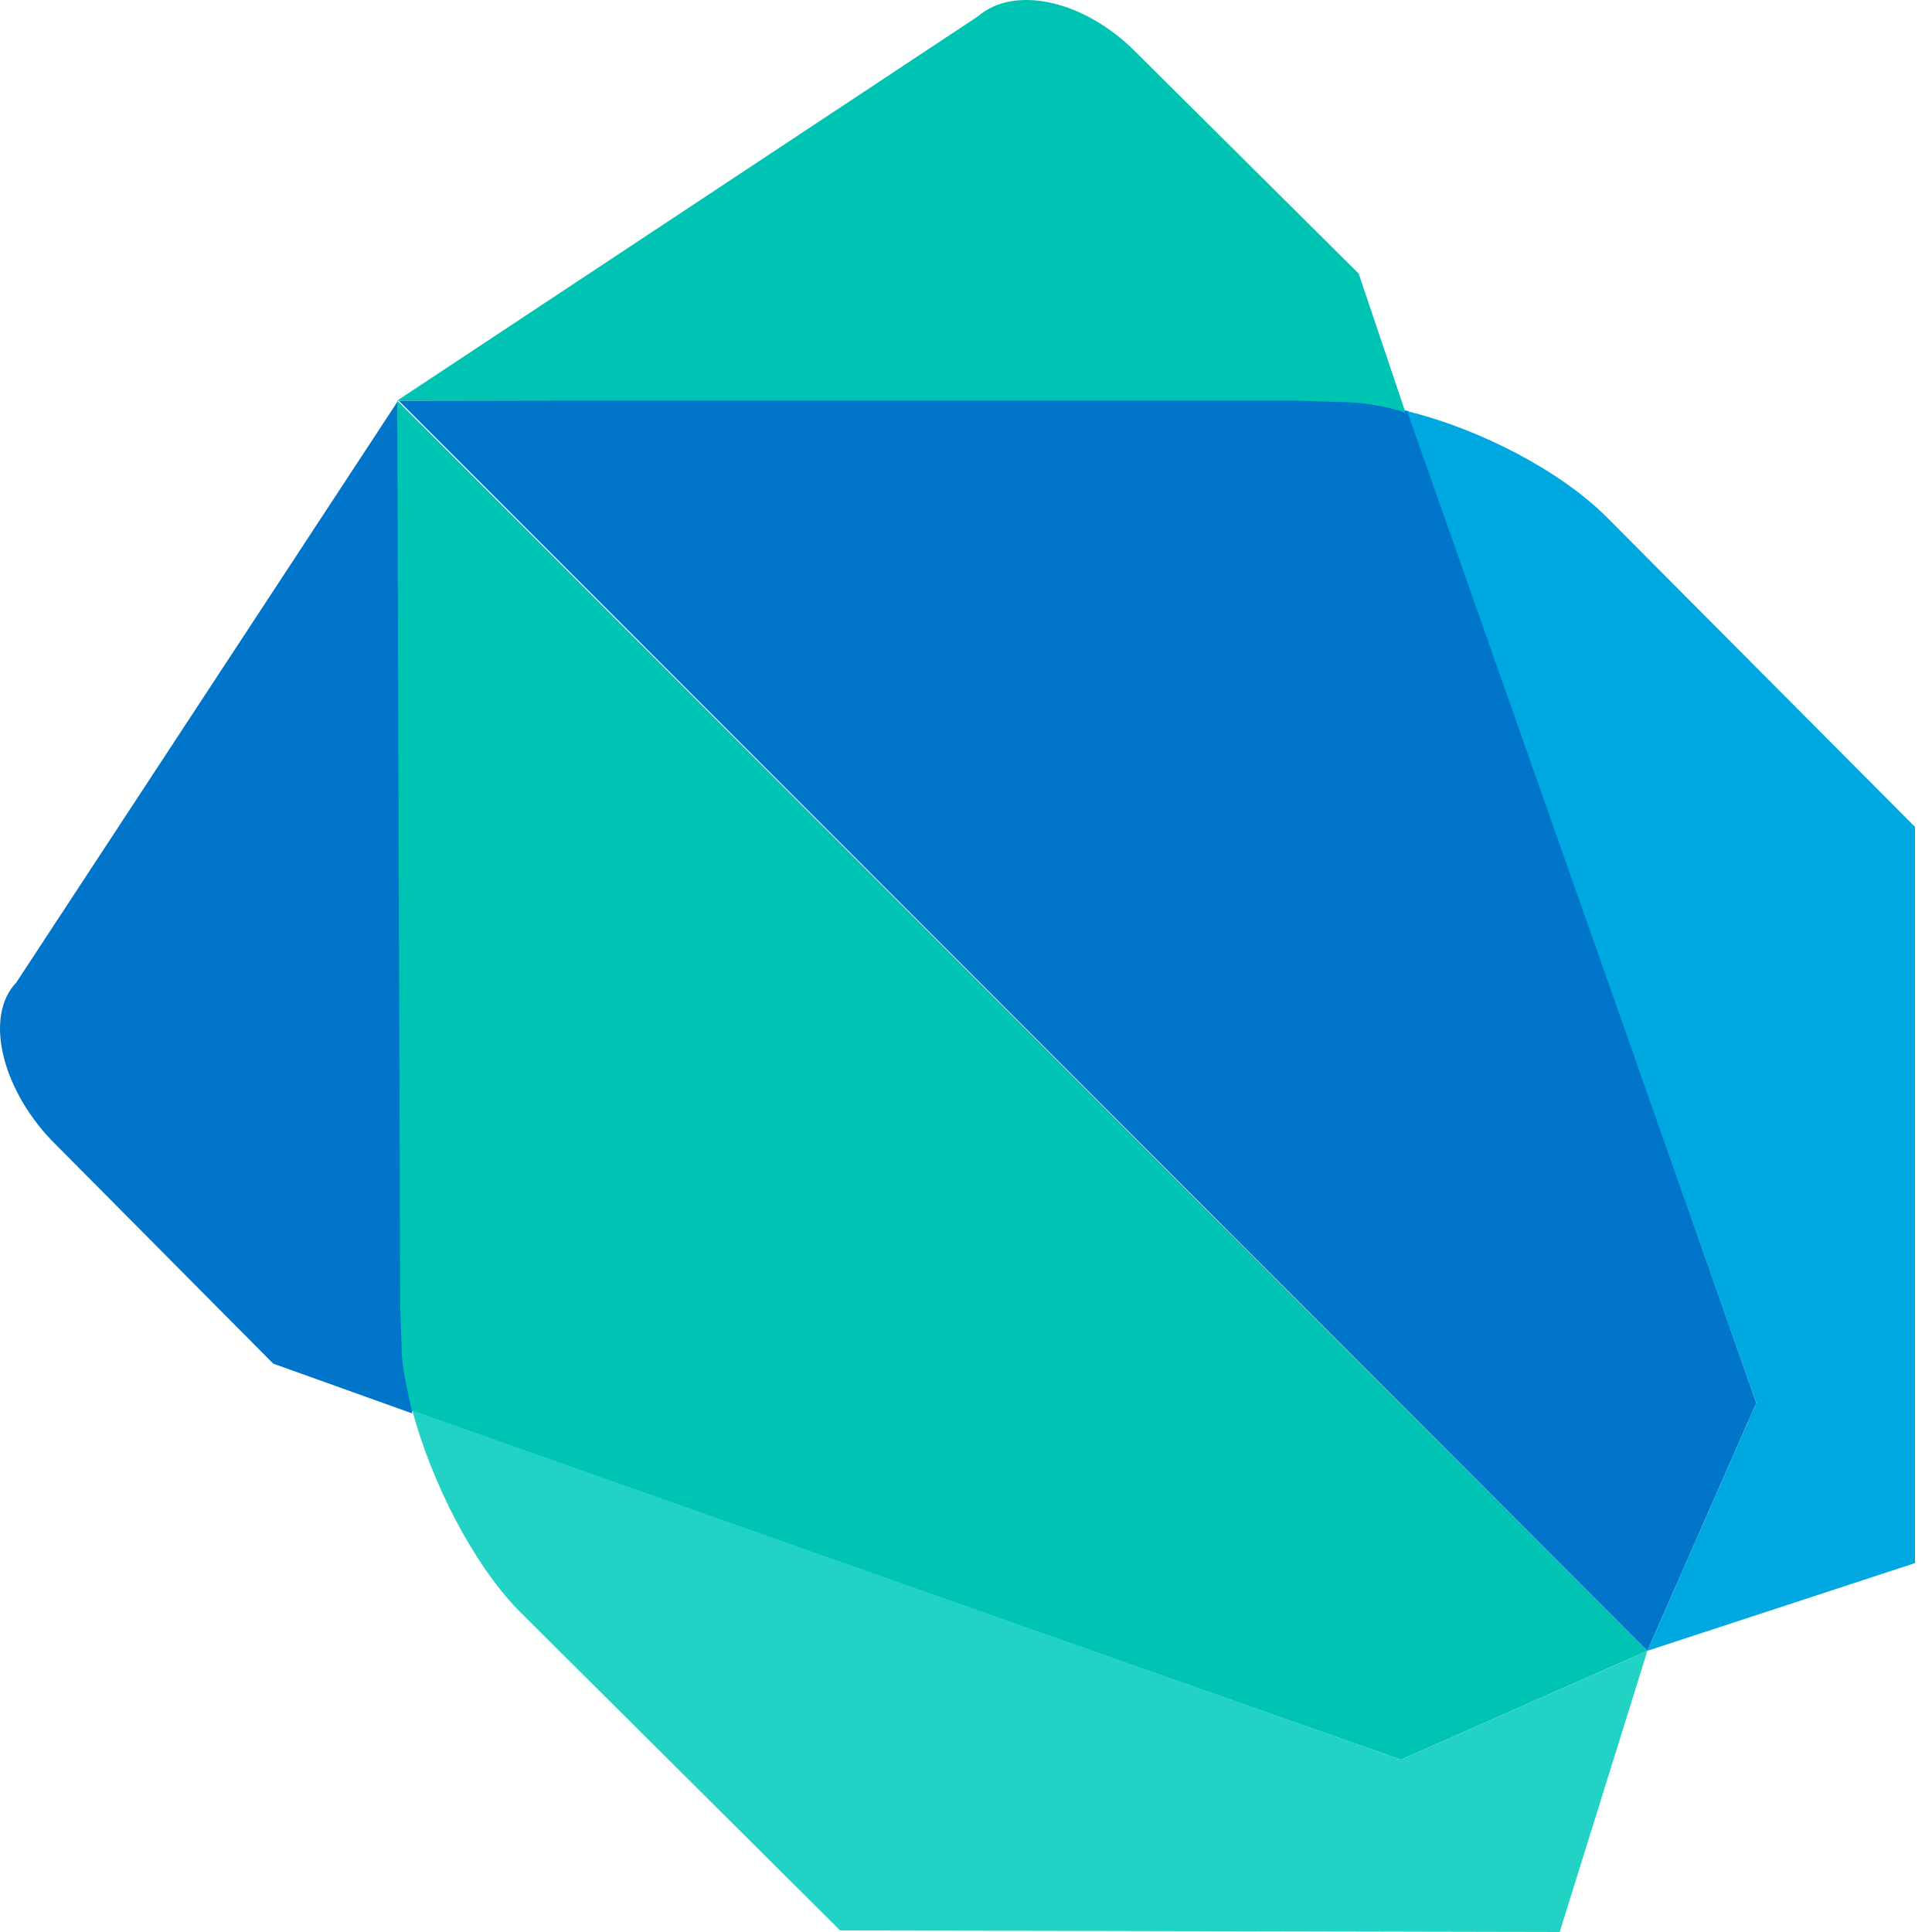
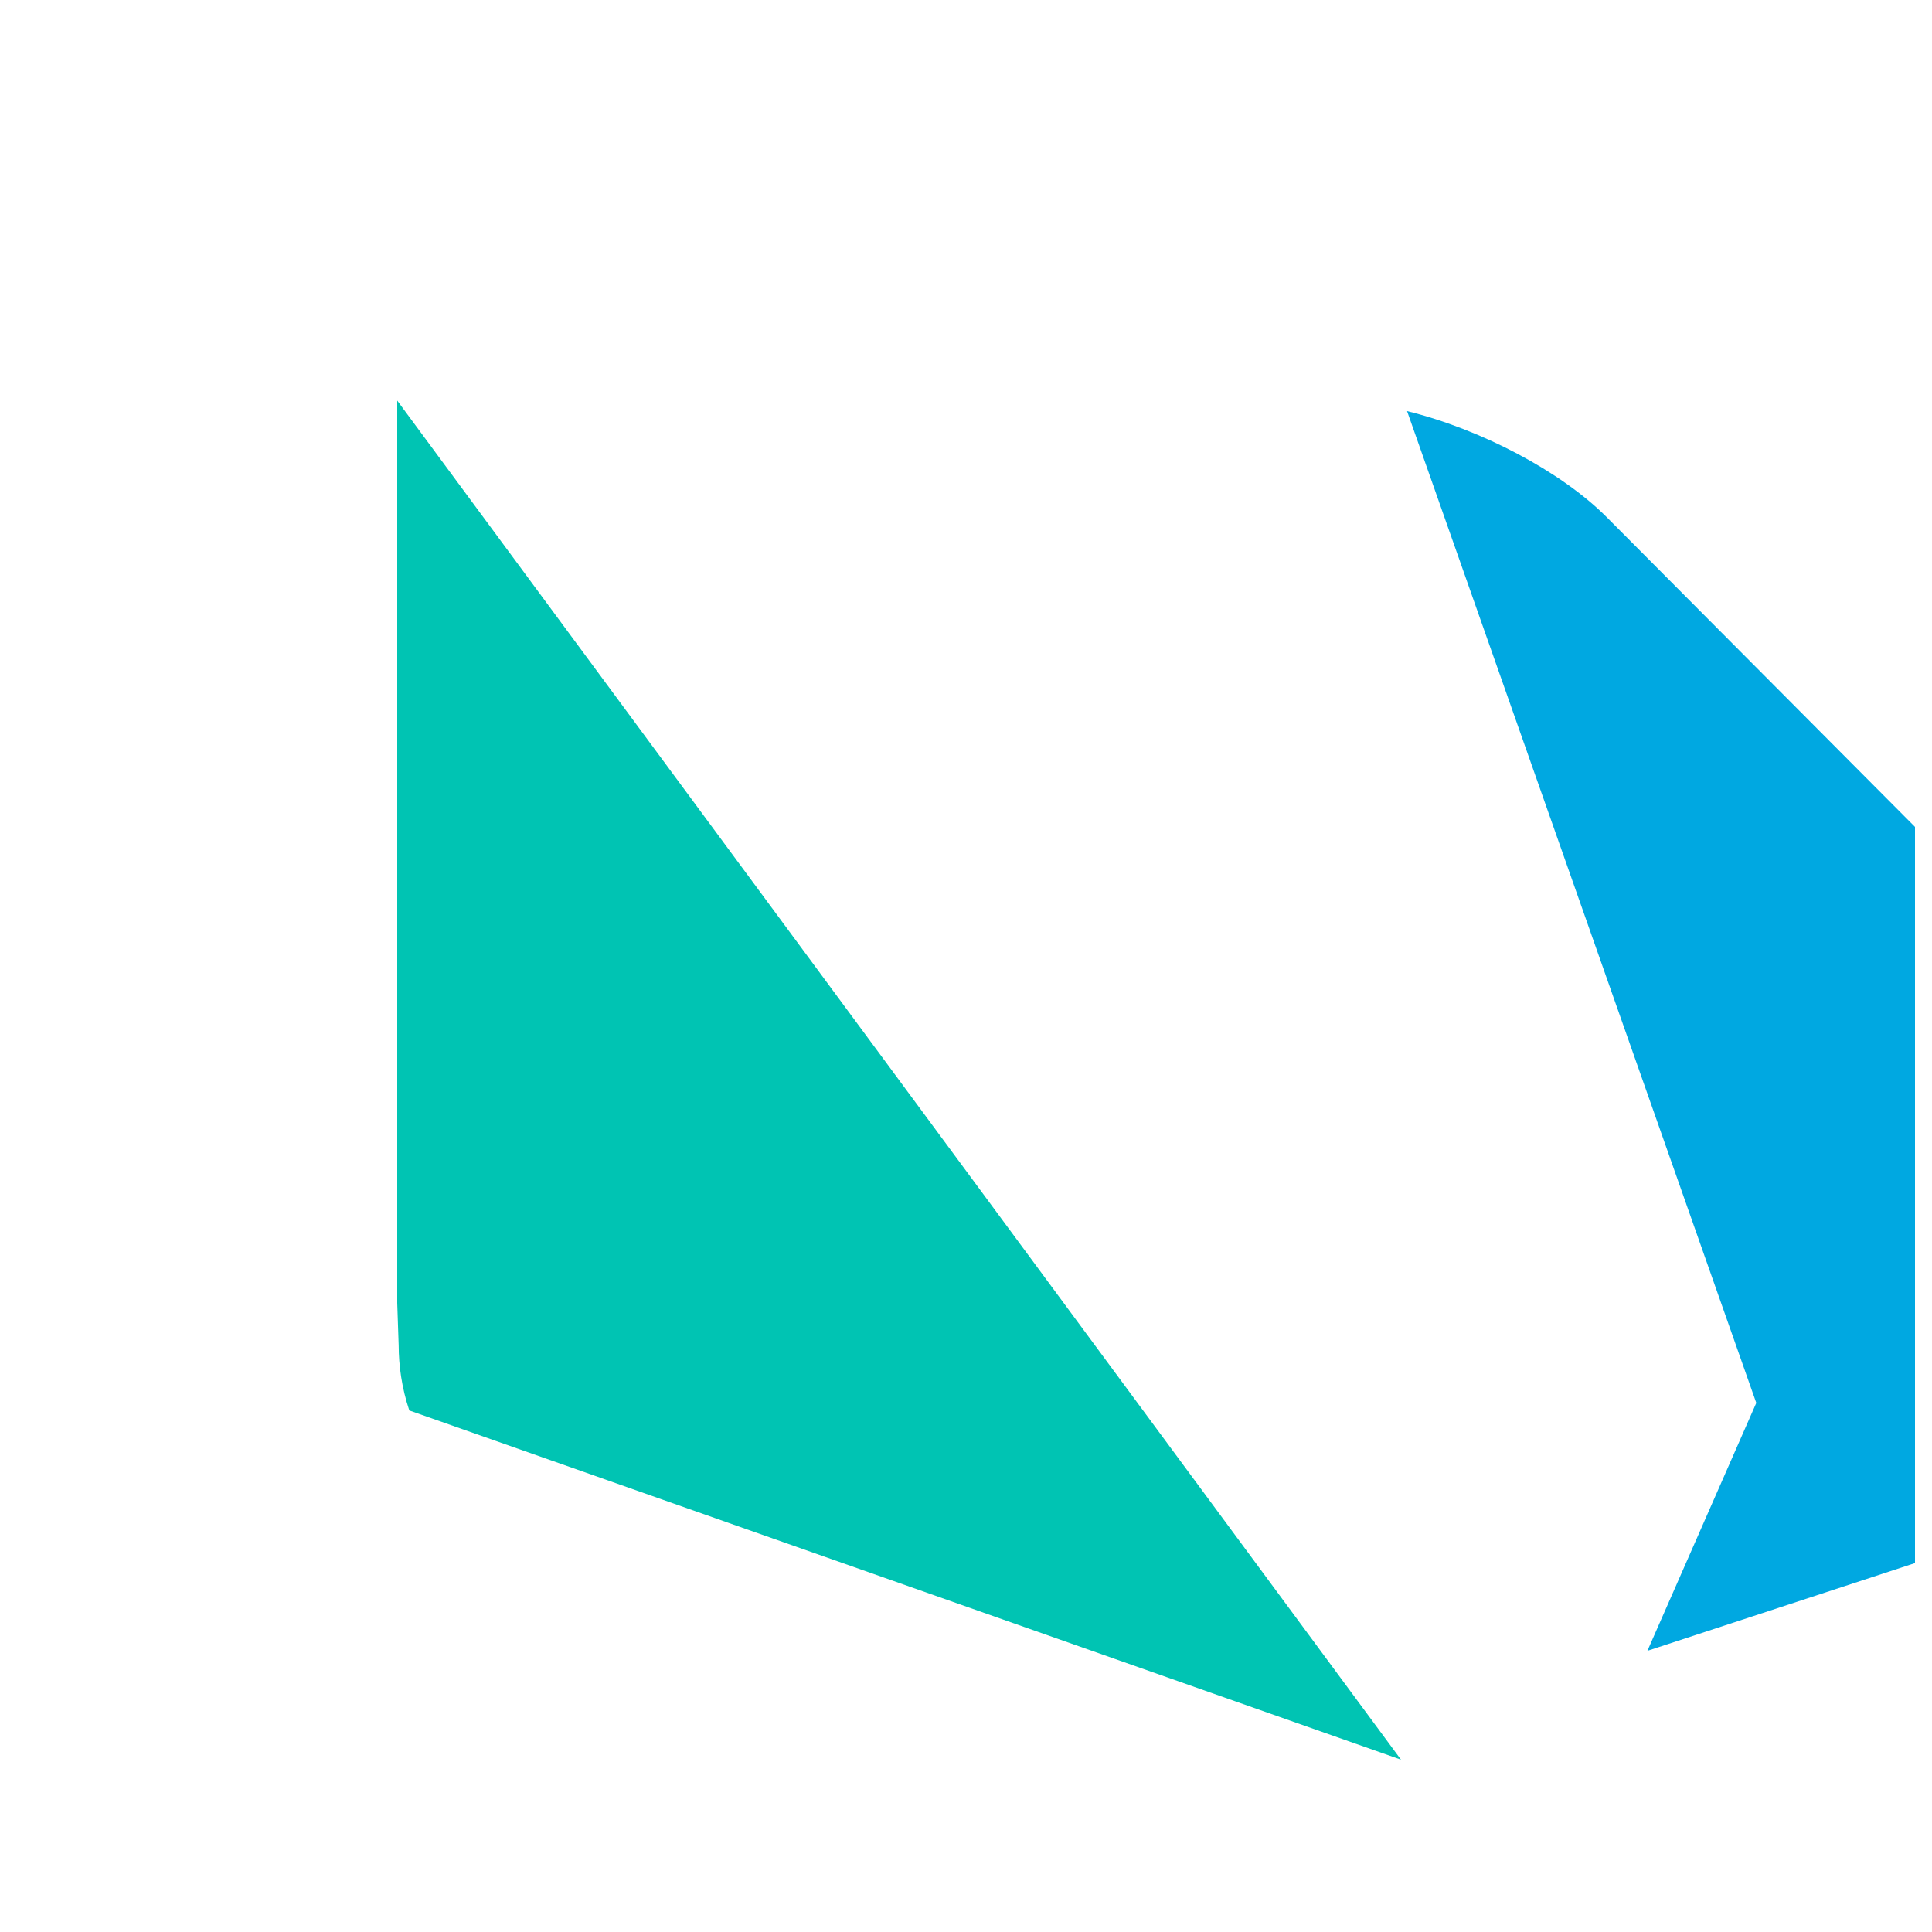
<svg xmlns="http://www.w3.org/2000/svg" width="20" height="20" viewBox="0 0 20 20" fill="none">
-   <path d="M4.112 4.147V13.489L4.127 13.928C4.127 14.131 4.158 14.366 4.237 14.601L14.503 18.216L17.054 17.089L4.112 4.147Z" fill="#00C4B3" />
-   <path d="M17.054 17.089L14.503 18.216L4.268 14.601C4.471 15.352 4.894 16.181 5.364 16.667L8.697 19.984L16.146 20L17.054 17.089Z" fill="#22D3C5" />
-   <path d="M0.168 10.172C-0.161 10.516 0.011 11.252 0.528 11.799L2.828 14.116L4.268 14.632C4.221 14.397 4.158 14.162 4.158 13.959L4.143 13.521L4.112 4.162M17.054 17.089L18.181 14.523L14.581 4.256C14.347 4.209 14.112 4.162 13.908 4.147L13.454 4.131L4.127 4.147" fill="#0075C9" />
+   <path d="M4.112 4.147V13.489L4.127 13.928C4.127 14.131 4.158 14.366 4.237 14.601L14.503 18.216L4.112 4.147Z" fill="#00C4B3" />
  <path d="M17.054 17.089L19.824 16.181V8.56L16.631 5.352C16.162 4.882 15.332 4.444 14.566 4.256L18.181 14.523" fill="#00A8E1" />
-   <path d="M14.065 2.832L11.749 0.531C11.217 -0.001 10.497 -0.157 10.121 0.171L4.112 4.147L13.423 4.147L13.877 4.162C14.081 4.162 14.315 4.194 14.55 4.272L14.065 2.832Z" fill="#00C4B3" />
</svg>